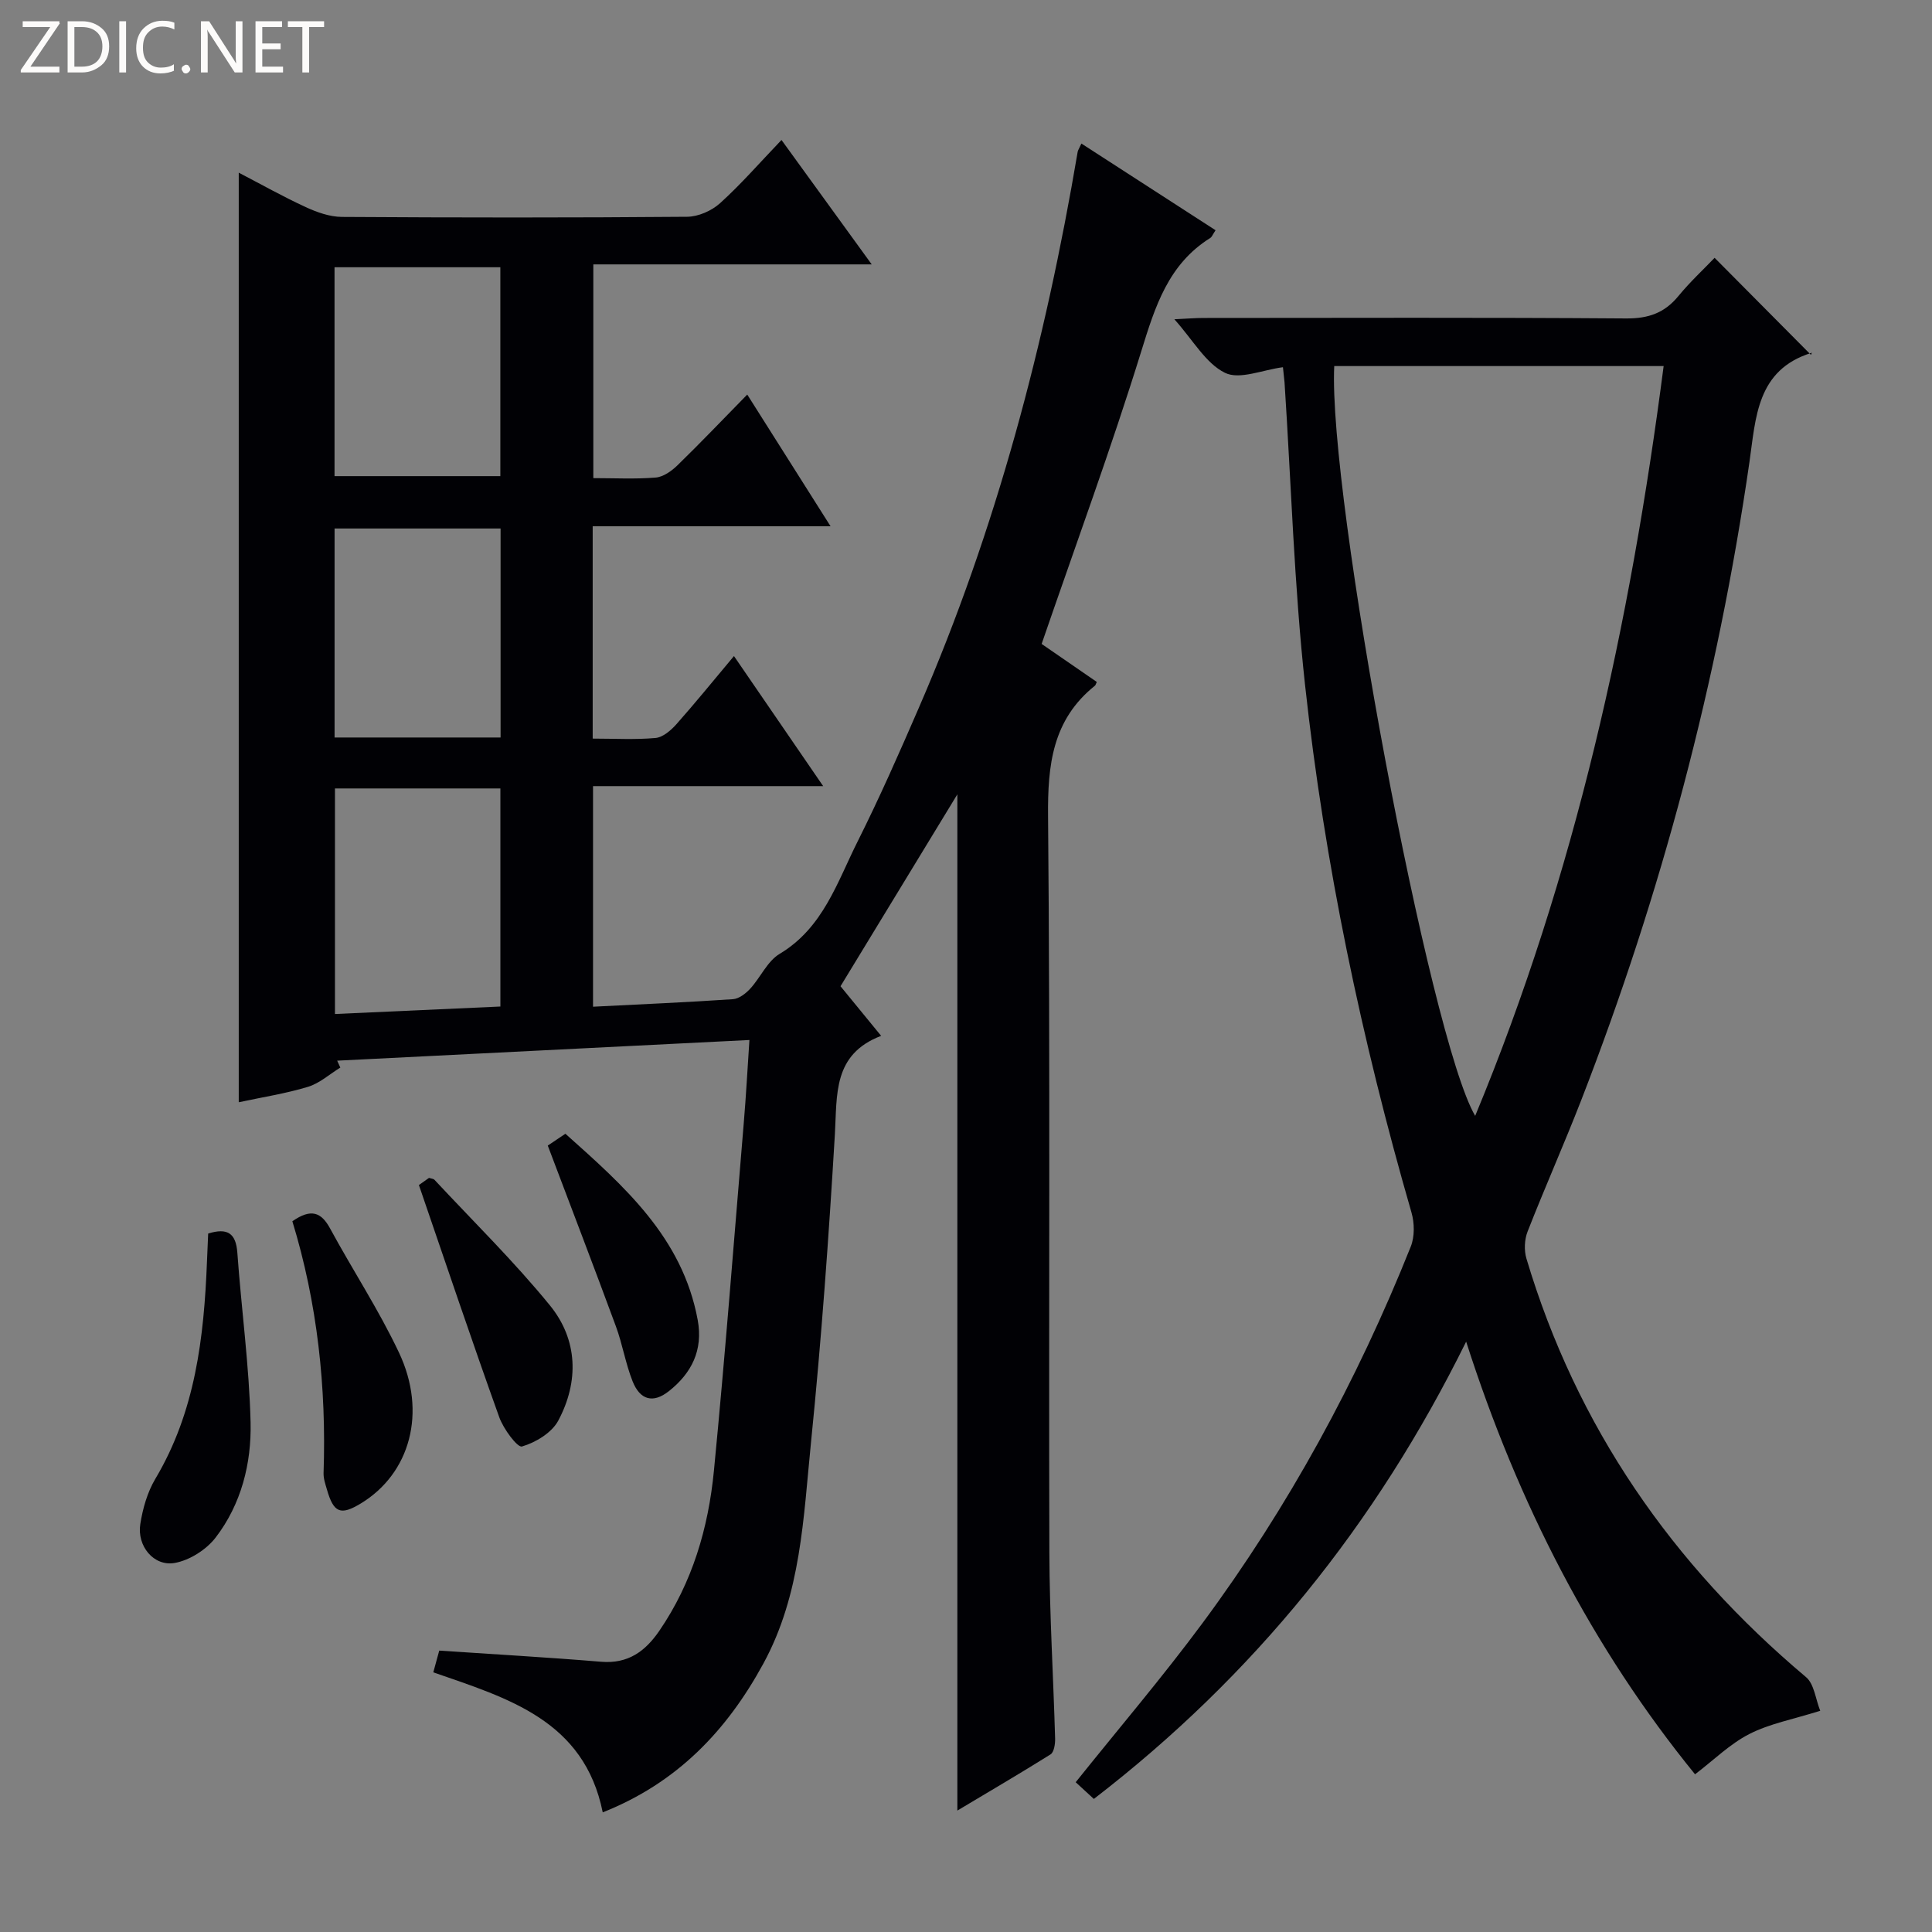
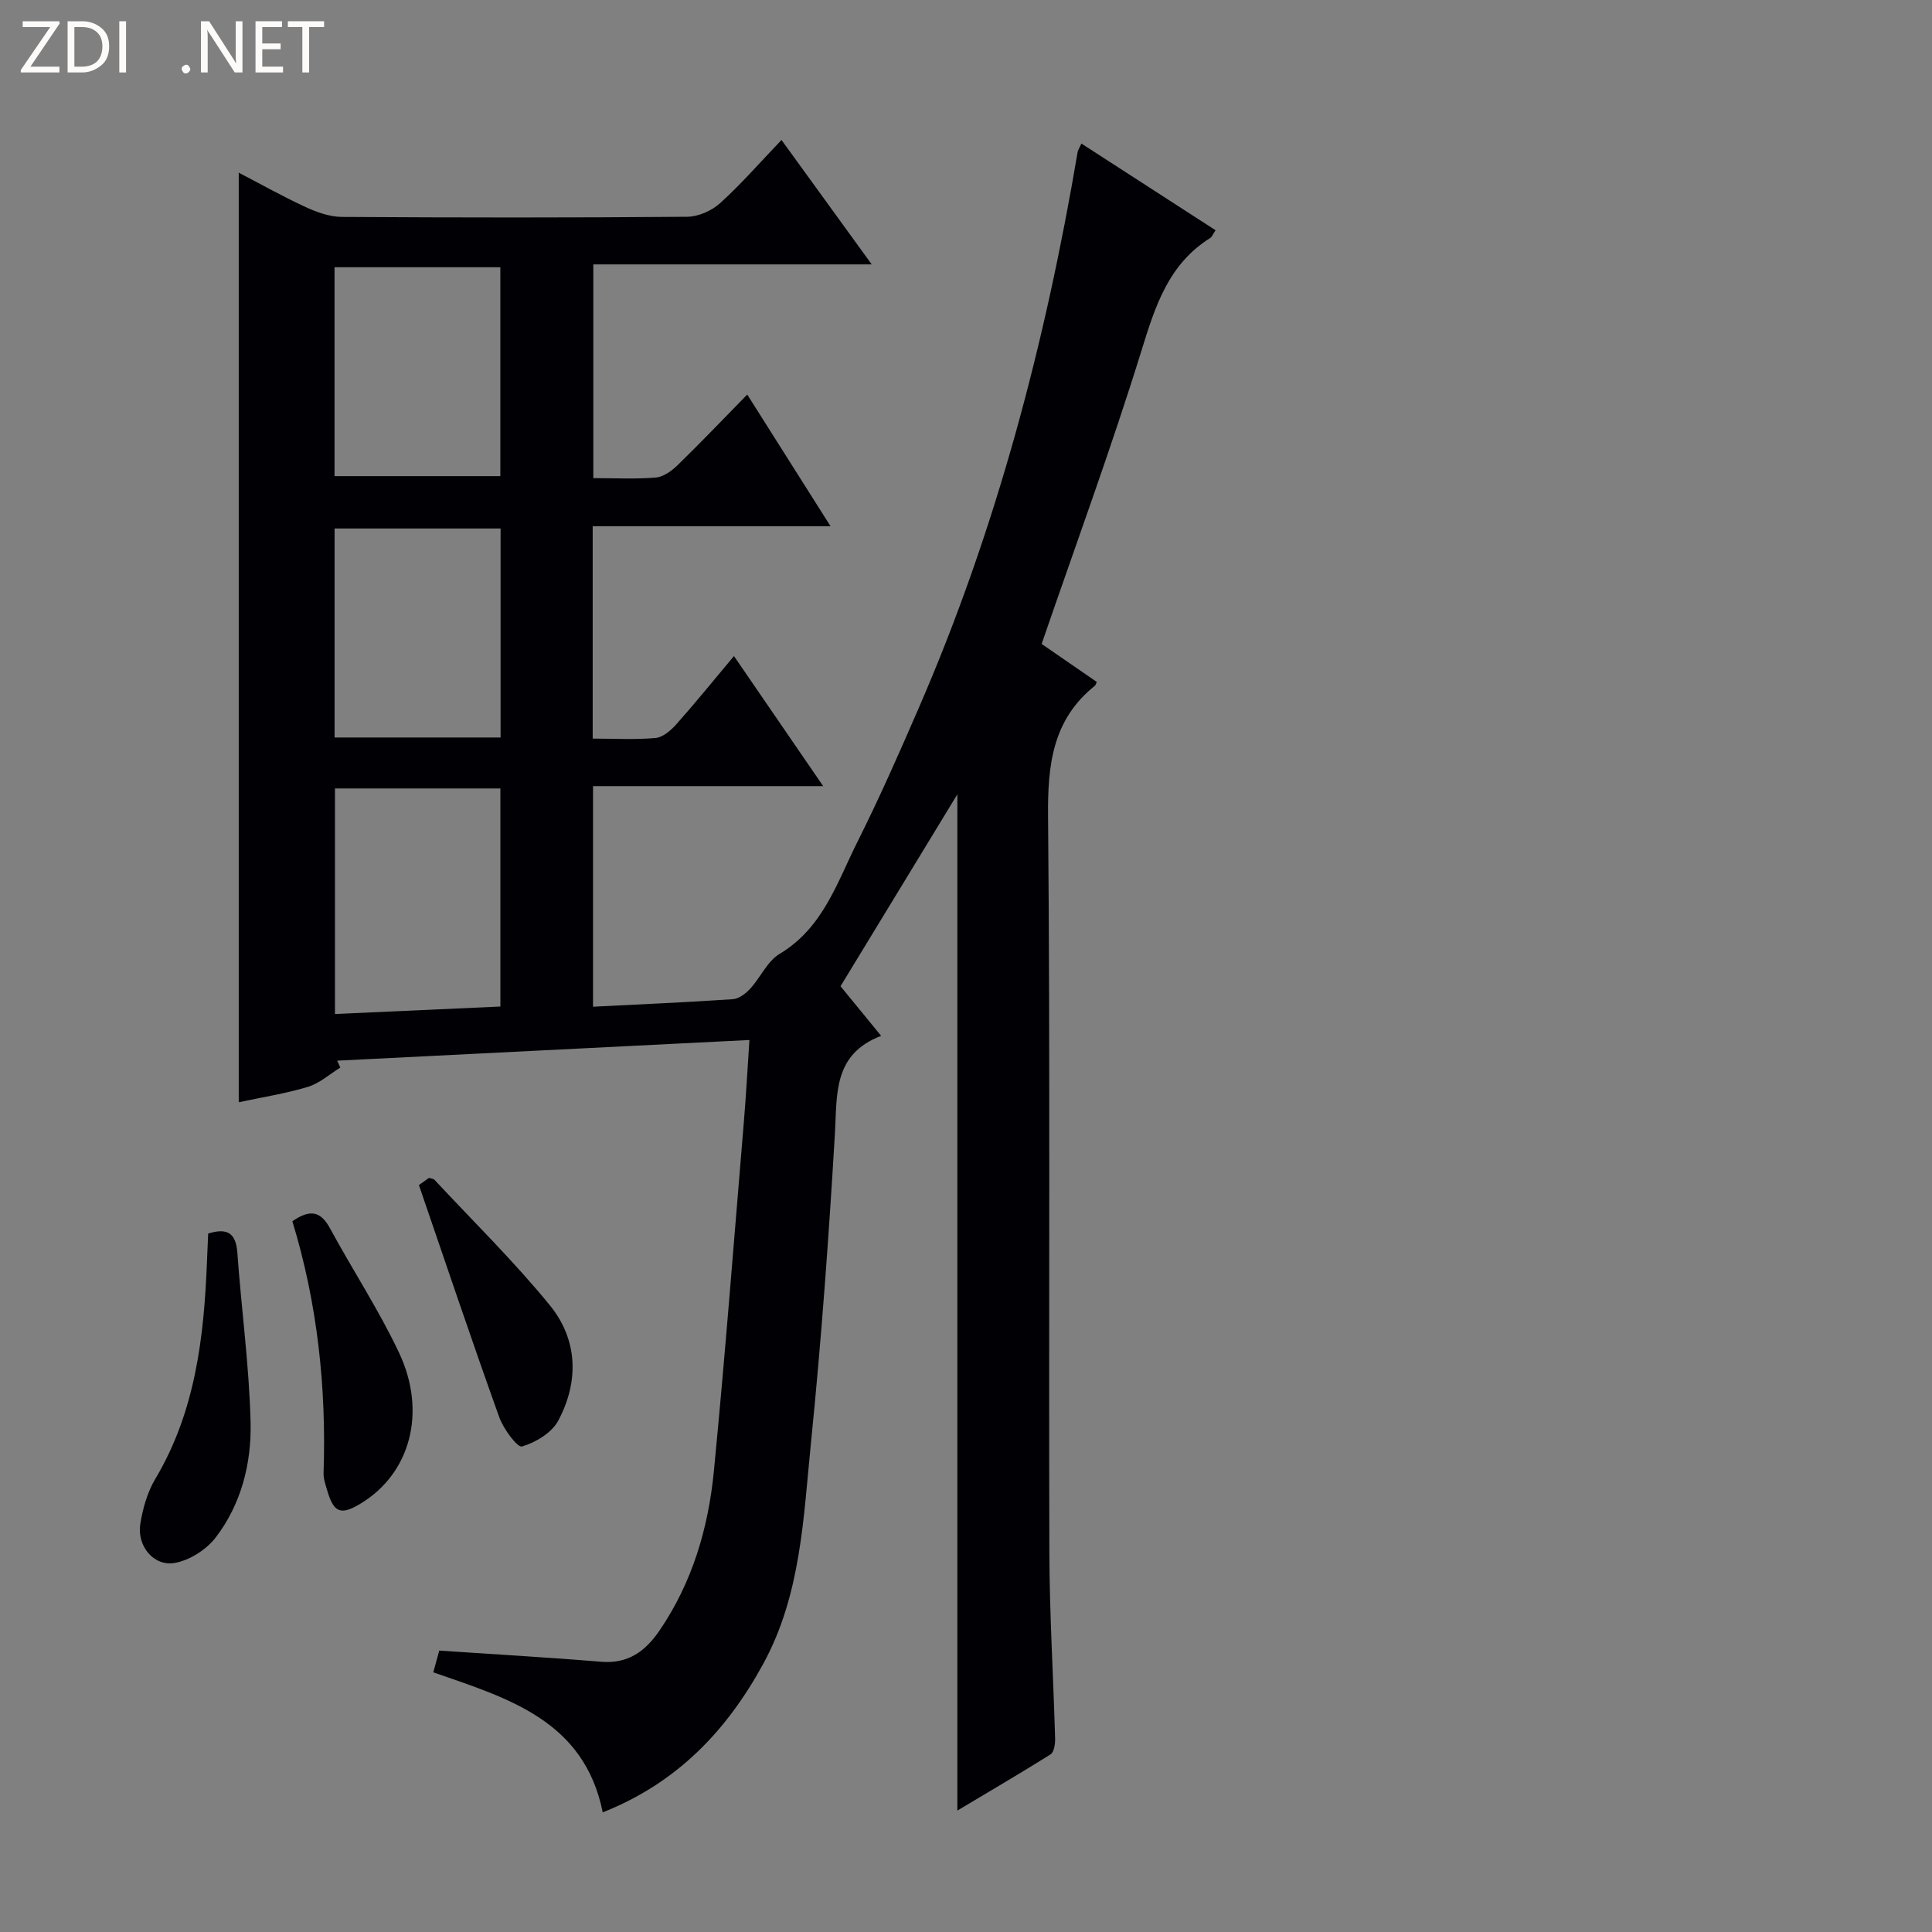
<svg xmlns="http://www.w3.org/2000/svg" enable-background="new 0 0 400 400" viewBox="0 0 400 400">
  <rect x="0" y="0" width="400" height="400" fill="#808080" stroke="none" />
  <g fill="#fcfbfa">
    <path d="m12.4 4.8-6.1 9h6v1.2h-8v-.5l6.1-8.9h-5.7v-1.2h7.6v.4z" />
    <path d="m14 15v-10.6h3c1.6 0 2.9.5 4 1.4s1.6 2.2 1.6 3.8-.5 3-1.6 3.9-2.4 1.5-4 1.5zm1.4-9.4v8.2h1.6c1.3 0 2.4-.4 3.1-1.1s1.1-1.8 1.1-3.1-.4-2.3-1.2-3-1.8-1-3.1-1z" />
    <path d="m26.1 4.4v10.6h-1.4v-10.6z" />
-     <path d="m36.1 14.6c-.8.4-1.8.6-2.9.6-1.5 0-2.7-.5-3.6-1.4s-1.4-2.2-1.4-3.8c0-1.7.5-3.1 1.5-4.1s2.3-1.6 3.9-1.6c1 0 1.8.1 2.5.4v1.4c-.8-.4-1.6-.6-2.5-.6-1.2 0-2.1.4-2.9 1.2s-1.1 1.8-1.1 3.2c0 1.3.3 2.3 1 3s1.6 1.1 2.7 1.1c1 0 2-.2 2.7-.7v1.3z" />
    <path d="m37.6 14.3c0-.2.1-.5.3-.6s.4-.3.6-.3c.3 0 .5.1.6.3s.3.4.3.6-.1.4-.3.6-.4.3-.6.3c-.3 0-.5-.1-.6-.3s-.3-.4-.3-.6z" />
    <path d="m50.2 15h-1.6l-5.3-8.2c-.2-.2-.3-.5-.4-.7 0 .2.1.7.1 1.5v7.4h-1.4v-10.6h1.7l5.2 8.1c.2.4.4.6.4.7 0-.3-.1-.8-.1-1.5v-7.3h1.4z" />
    <path d="m58.6 15h-5.7v-10.6h5.5v1.2h-4.1v3.4h3.8v1.2h-3.8v3.6h4.3z" />
    <path d="m67.1 5.6h-3.1v9.4h-1.4v-9.4h-3v-1.2h7.5z" />
  </g>
  <path d="m198.21 374.86c0-70.43 0-140.15 0-210.4-8.08 13.26-16.01 26.29-24.19 39.73 2.42 2.95 5.12 6.25 8.41 10.27-10.04 3.84-9.09 12.17-9.58 20.42-1.26 21.24-2.79 42.48-4.93 63.65-1.58 15.61-2.05 31.55-9.88 45.91-7.56 13.87-17.82 24.67-33.25 30.79-3.85-19.08-19.63-23.62-35.08-28.99.48-1.77.9-3.31 1.23-4.5 11.39.77 22.47 1.39 33.52 2.31 5.55.46 9.12-2.14 12.04-6.4 6.85-10.01 10.16-21.31 11.31-33.15 2.33-23.98 4.17-48 6.18-72.01.47-5.57.77-11.16 1.17-17.17-28.99 1.45-57.17 2.87-85.35 4.28.22.48.43.95.65 1.43-2.23 1.37-4.29 3.26-6.71 3.99-4.57 1.39-9.34 2.12-14.32 3.19 0-64.15 0-127.97 0-192.46 4.62 2.4 9.16 4.96 13.87 7.13 2.32 1.07 4.96 2.01 7.47 2.03 23.83.15 47.66.17 71.49-.03 2.32-.02 5.09-1.24 6.83-2.82 4.31-3.89 8.14-8.31 12.71-13.08 6.34 8.75 12.24 16.88 18.68 25.76-19.56 0-38.38 0-57.64 0v44.25c4.36 0 8.67.23 12.92-.12 1.58-.13 3.3-1.36 4.51-2.54 4.76-4.63 9.35-9.45 14.44-14.64 5.8 9.16 11.26 17.8 17.25 27.27-16.91 0-32.93 0-49.25 0v43.96c4.48 0 8.78.25 13.02-.13 1.51-.14 3.16-1.56 4.28-2.81 3.95-4.45 7.69-9.07 11.95-14.15 6.21 9.06 12.09 17.63 18.47 26.93-16.26 0-31.78 0-47.65 0v45.67c9.81-.5 19.39-.91 28.96-1.56 1.25-.08 2.66-1.17 3.58-2.17 2.14-2.33 3.54-5.68 6.09-7.21 9.01-5.39 11.91-14.82 16.16-23.29 4.54-9.06 8.63-18.35 12.66-27.65 16.03-36.92 26.19-75.52 32.89-115.11.05-.31.26-.6.77-1.72 9.29 6 18.48 11.94 27.78 17.95-.57.84-.74 1.37-1.1 1.6-8.69 5.44-11.41 14.17-14.27 23.42-6.23 20.11-13.51 39.9-20.64 60.63 3.13 2.16 7.3 5.03 11.42 7.87-.23.48-.26.67-.38.77-8.8 7.05-9.81 16.38-9.71 27.07.46 50.82.12 101.66.27 152.49.04 12.81.83 25.62 1.19 38.43.03 1.11-.22 2.82-.95 3.28-6.29 3.94-12.69 7.68-19.29 11.63zm-128.86-211.62v46.7c11.71-.53 23.05-1.04 34.25-1.55 0-15.54 0-30.29 0-45.15-11.59 0-22.84 0-34.25 0zm-.09-64.66h34.33c0-14.66 0-28.9 0-43.25-11.59 0-22.83 0-34.33 0zm34.38 54.11c0-14.71 0-28.92 0-43.27-11.65 0-23 0-34.37 0v43.27z" fill="#010105" />
-   <path d="m265.62 76.03c-4.18.53-8.97 2.65-12 1.16-3.99-1.96-6.59-6.75-10.48-11.09 2.61-.12 4.33-.27 6.05-.27 29.16-.01 58.33-.12 87.49.1 4.59.03 7.93-1.12 10.81-4.63 2.42-2.95 5.24-5.56 7.5-7.92 6.74 6.78 13.15 13.24 19.95 20.09.34-.93.3-.47.13-.42-11.39 3.52-11.54 13.43-12.87 22.64-6.56 45.36-18.23 89.37-34.82 132.08-3.55 9.13-7.54 18.09-11.11 27.21-.65 1.66-.75 3.88-.24 5.59 10.39 34.82 30.19 63.35 57.89 86.66 1.7 1.43 1.97 4.57 2.94 6.97-5.67 1.78-10.49 2.67-14.68 4.81-4.03 2.06-7.4 5.42-11.24 8.34-21.19-26.04-36.62-55.97-47.39-89.58-18.71 37.92-43.99 69.2-77.08 94.68-1.37-1.26-2.66-2.45-3.76-3.46 8.9-11.12 17.97-21.75 26.27-32.96 17.8-24.04 32.01-50.16 43.1-77.93.83-2.07.78-4.89.15-7.07-10.34-35.8-17.99-72.17-22.03-109.18-2.27-20.8-2.88-41.78-4.25-62.68-.09-.98-.22-1.96-.33-3.14zm78.82-.24c-23.14 0-45.68 0-68.2 0-1.3 26.57 19.79 139.26 29.18 155.24 20.76-50.01 32.11-101.92 39.02-155.24z" fill="#010105" />
  <path d="m43.1 255.39c3.99-1.23 5.75-.08 6.04 3.98.84 11.72 2.46 23.41 2.74 35.13.2 8.48-1.93 16.93-7.24 23.84-1.92 2.5-5.38 4.7-8.45 5.25-4.35.78-7.87-3.5-7.14-8.07.51-3.21 1.46-6.57 3.11-9.34 8.28-13.9 10.07-29.26 10.69-44.94.07-1.97.17-3.94.25-5.85z" fill="#010105" />
  <path d="m60.53 252.85c3.88-2.71 5.99-1.87 7.81 1.49 4.67 8.61 10.09 16.86 14.26 25.69 5.86 12.39 2.29 25.07-7.89 31.24-4.19 2.54-5.63 1.97-7.02-2.87-.32-1.11-.73-2.27-.7-3.39.6-17.72-1.26-35.16-6.46-52.16z" fill="#010105" />
  <path d="m86.73 245.35c.08-.06 1.14-.81 2.09-1.48.53.17.93.18 1.12.38 8.03 8.62 16.48 16.9 23.91 26.01 5.8 7.12 6.05 15.78 1.73 23.87-1.34 2.51-4.68 4.52-7.51 5.35-.94.27-3.84-3.64-4.7-6.05-5.63-15.68-10.95-31.49-16.64-48.08z" fill="#010105" />
-   <path d="m113.41 237.18c.9-.6 2.1-1.41 3.65-2.45 12.13 10.84 24.22 21.43 27.39 38.54 1.16 6.28-1.27 11.05-6 14.78-3.23 2.54-5.93 1.83-7.48-2.07-1.46-3.68-2.09-7.68-3.46-11.39-4.58-12.42-9.32-24.77-14.1-37.41z" fill="#010105" />
</svg>